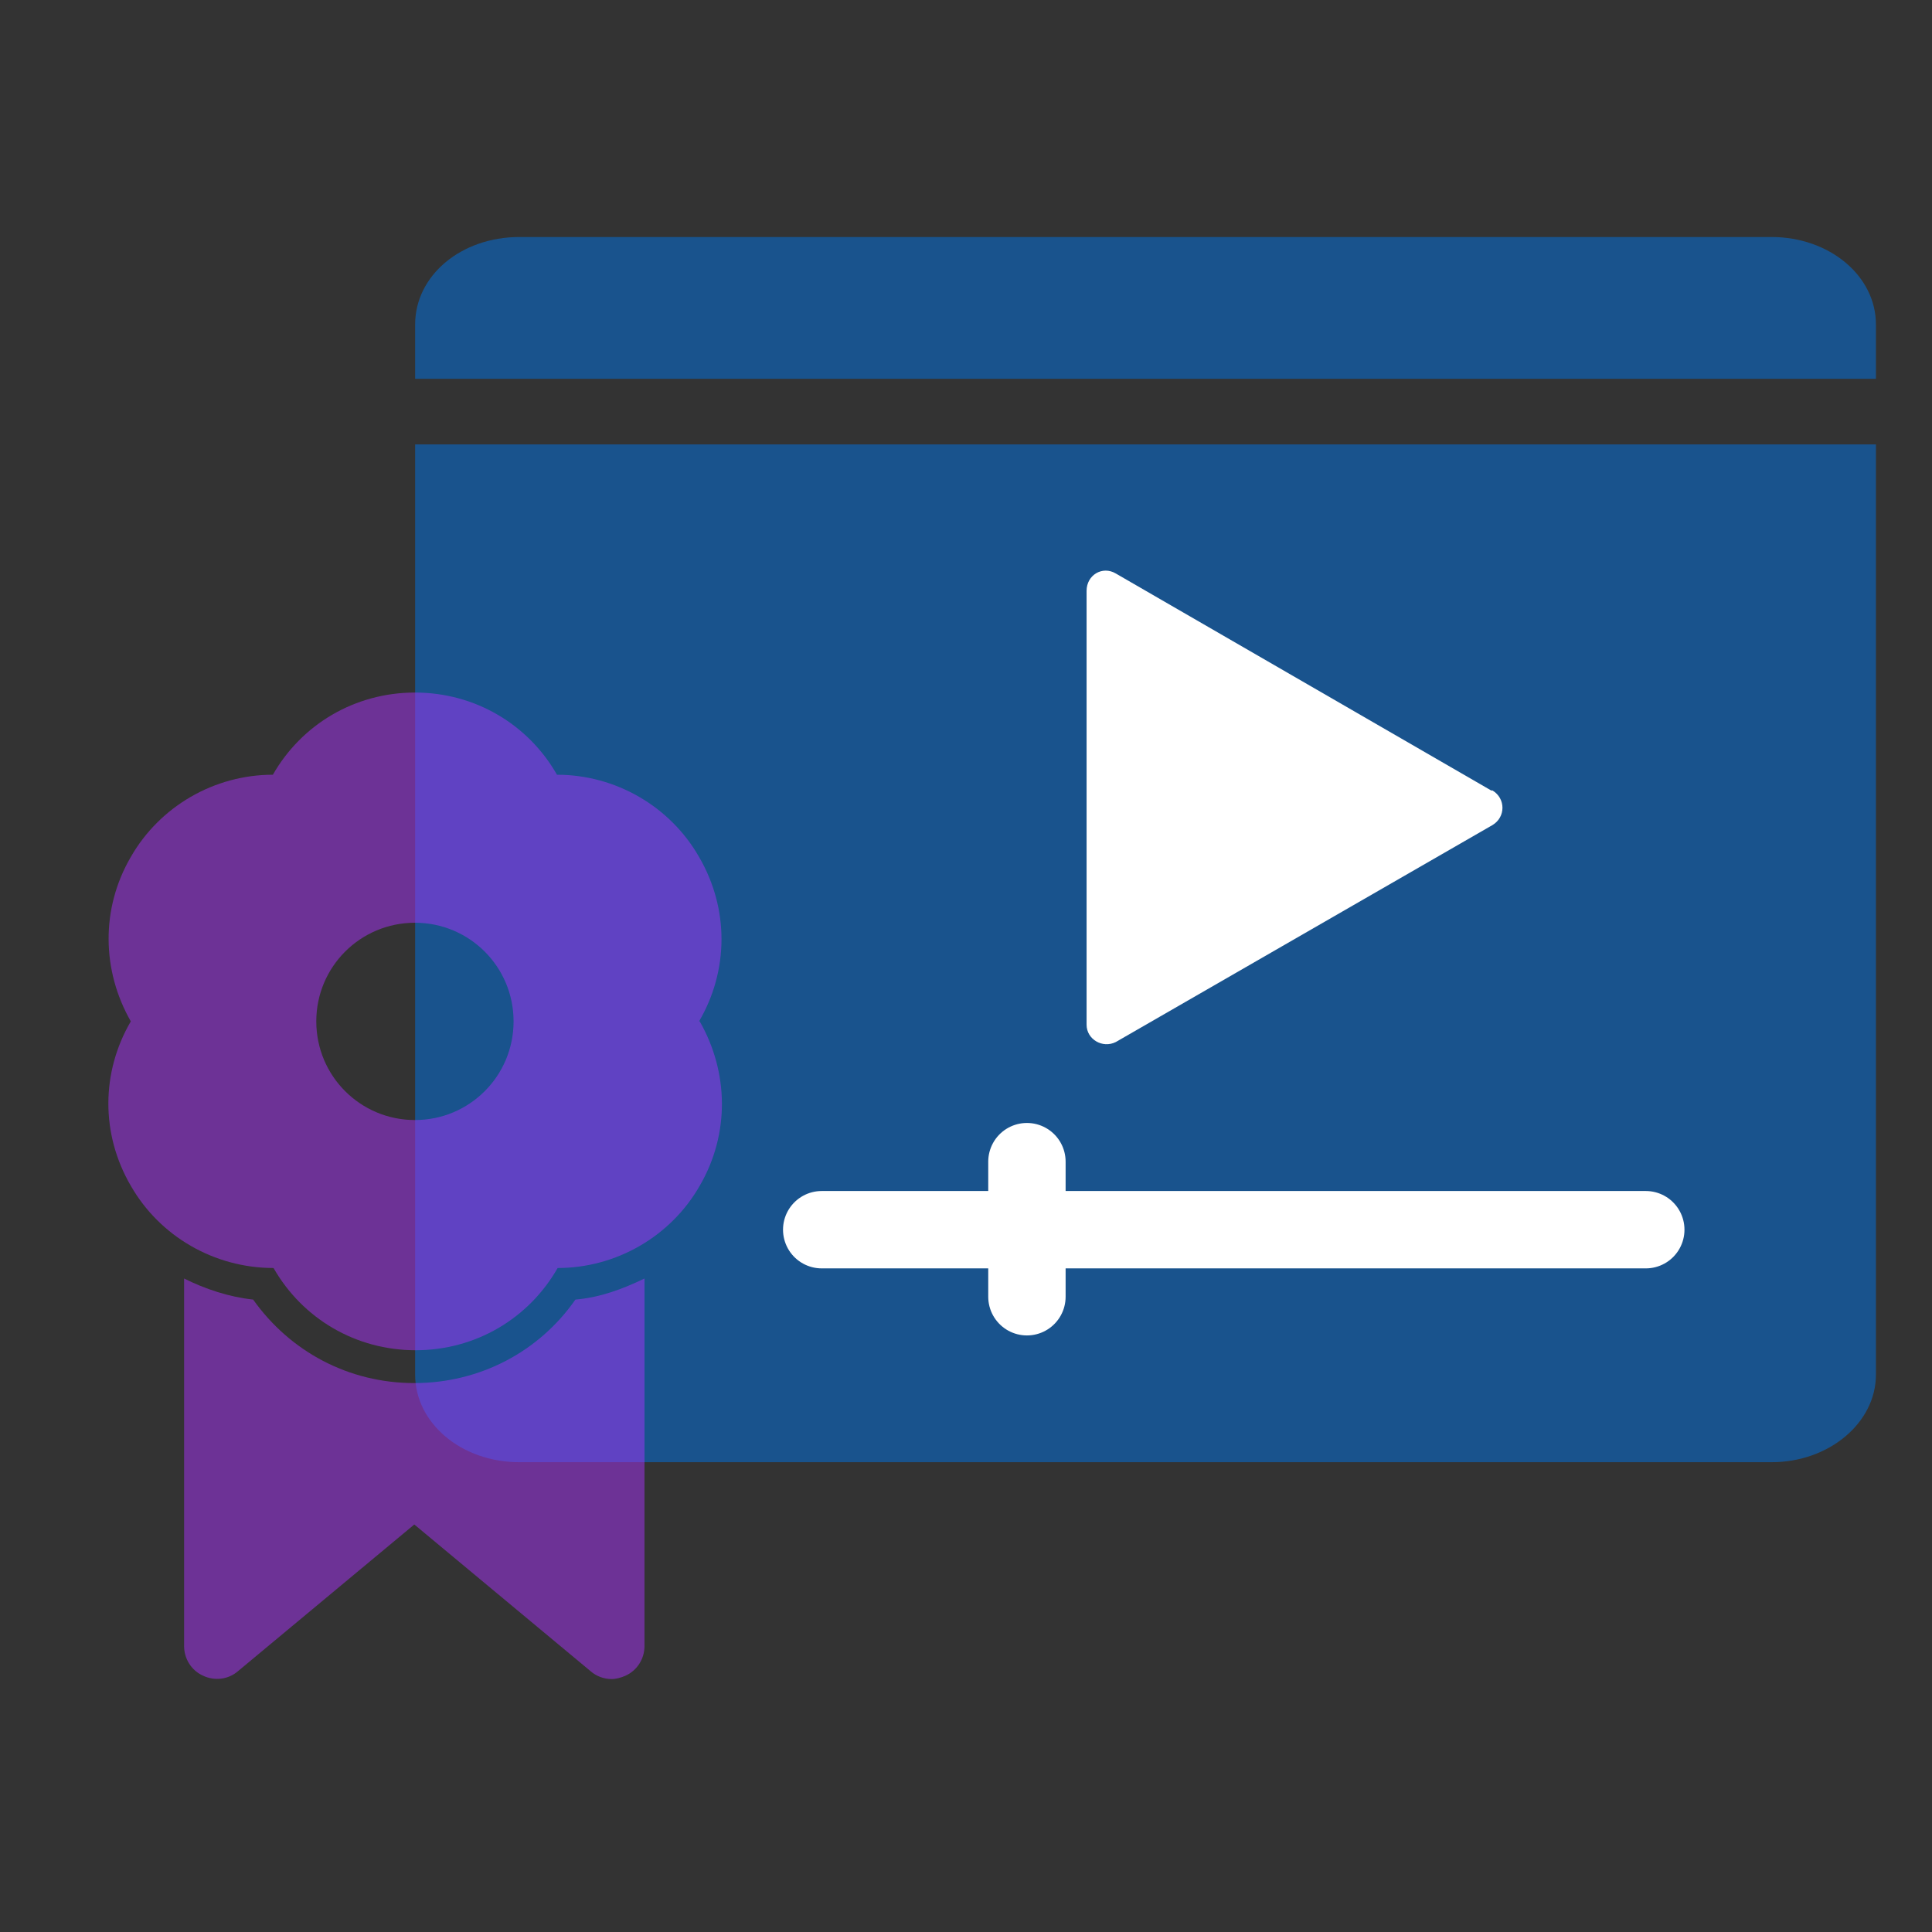
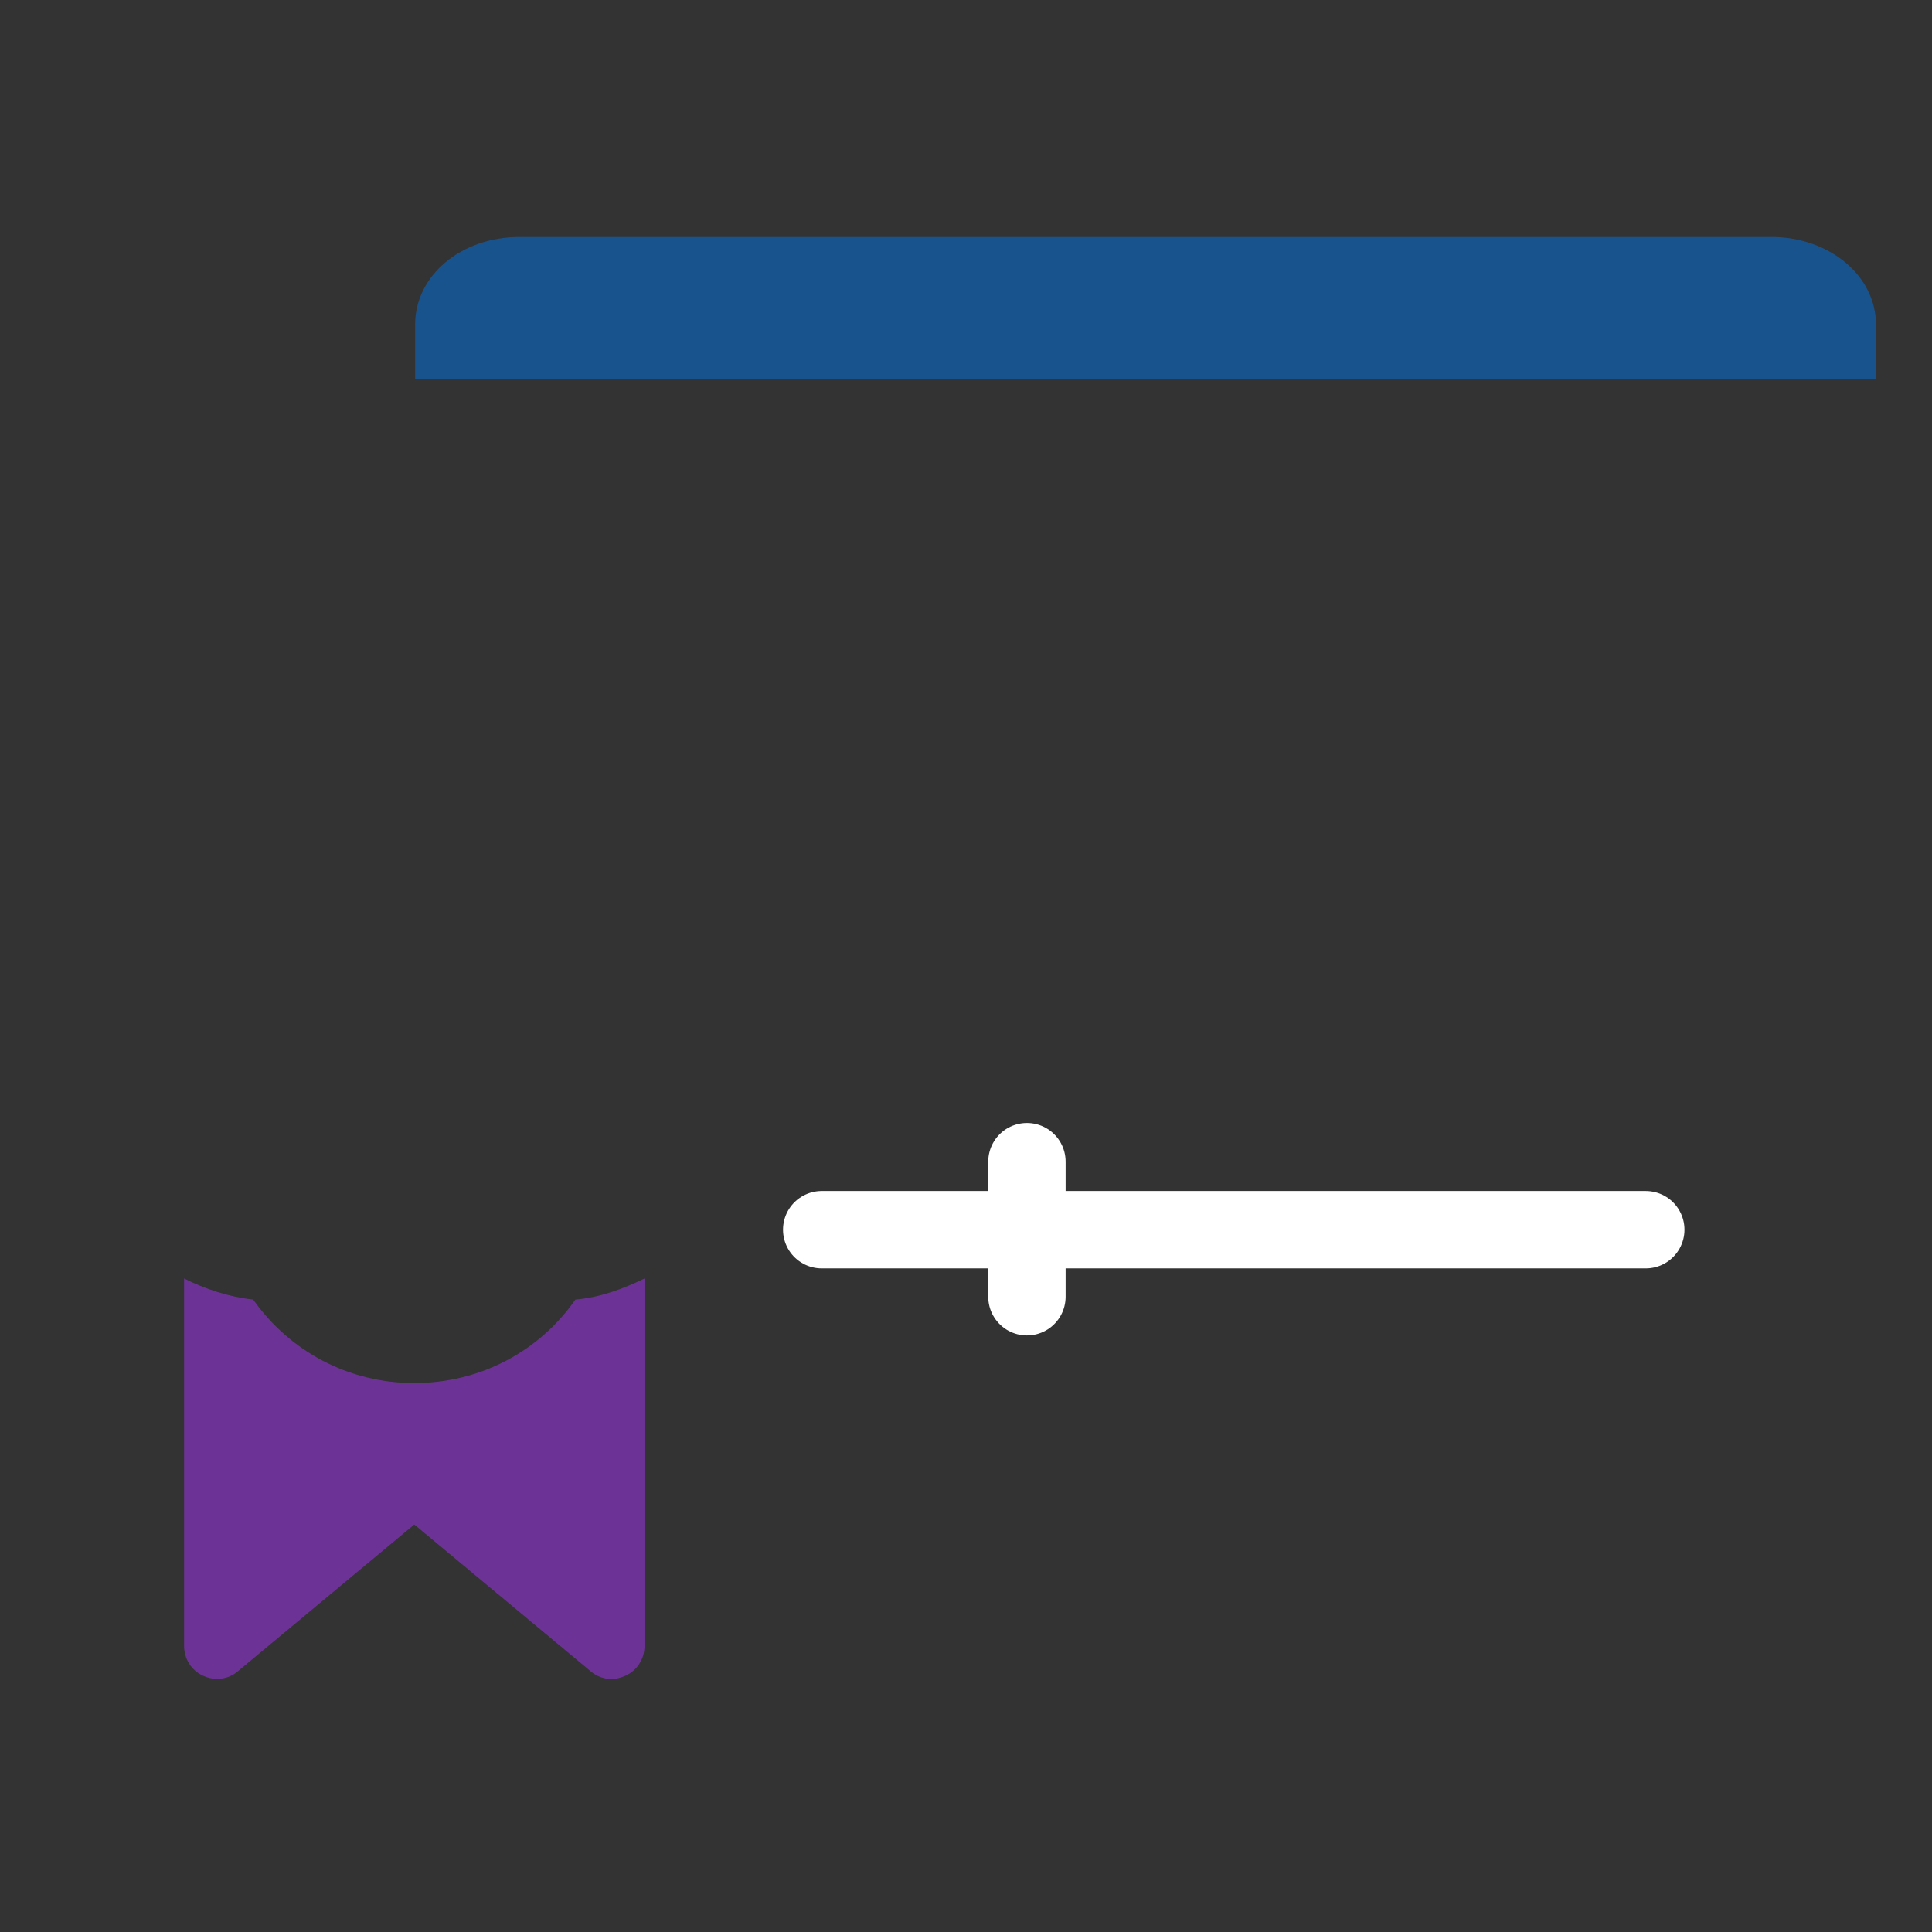
<svg xmlns="http://www.w3.org/2000/svg" width="41" height="41" viewBox="0 0 41 41" fill="none">
  <rect x="0" y="0" width="41" height="41" fill="#333333" stroke="none" />
  <g opacity="0.5" clip-path="url(#clip0_325_82)">
    <path d="M39.81 6.887V8.038H8.81V6.887C8.81 5.847 9.784 5.03 11.024 5.03H37.596C38.814 5.03 39.81 5.847 39.81 6.887Z" fill="#0074E8" />
-     <path d="M8.81 9.431H39.81V29.172C39.81 30.194 38.814 31.03 37.596 31.03H11.024C9.784 31.03 8.81 30.194 8.81 29.172V9.431Z" fill="#0074E8" />
  </g>
  <path opacity="0.5" d="M12.211 27.579C11.444 28.681 10.187 29.351 8.792 29.351C7.396 29.351 6.154 28.681 5.372 27.579C4.856 27.523 4.353 27.355 3.907 27.132V34.934C3.907 35.199 4.06 35.45 4.312 35.562C4.549 35.674 4.842 35.646 5.051 35.464L8.792 32.352L12.532 35.464C12.658 35.576 12.825 35.632 12.979 35.632C13.076 35.632 13.174 35.604 13.272 35.562C13.523 35.45 13.677 35.199 13.677 34.934V27.132C13.216 27.355 12.727 27.537 12.211 27.579Z" fill="#A933FB" />
-   <path opacity="0.5" d="M14.835 21.675C15.463 20.601 15.477 19.288 14.835 18.186C14.221 17.111 13.063 16.441 11.82 16.441C11.206 15.367 10.076 14.697 8.806 14.697C7.536 14.697 6.405 15.367 5.791 16.441C4.549 16.441 3.391 17.111 2.776 18.186C2.134 19.288 2.162 20.601 2.776 21.675C2.148 22.75 2.134 24.062 2.776 25.164C3.391 26.239 4.549 26.909 5.805 26.909C6.419 27.984 7.55 28.654 8.82 28.654C10.09 28.654 11.22 27.984 11.834 26.909C13.076 26.909 14.235 26.239 14.849 25.164C15.491 24.062 15.463 22.75 14.849 21.675H14.835ZM8.806 23.769C7.647 23.769 6.712 22.834 6.712 21.675C6.712 20.517 7.647 19.582 8.806 19.582C9.964 19.582 10.899 20.517 10.899 21.675C10.899 22.834 9.964 23.769 8.806 23.769Z" fill="#A933FB" />
-   <path d="M31.645 16.775L23.68 12.171C23.398 12.002 23.059 12.2 23.059 12.539V21.746C23.059 22.057 23.398 22.255 23.68 22.113L31.673 17.509C31.955 17.34 31.955 16.945 31.673 16.775H31.645Z" fill="white" />
  <path d="M17.438 26.096H34.926" stroke="white" stroke-width="1.642" stroke-linecap="round" stroke-linejoin="round" />
  <path d="M21.793 27.519V24.652" stroke="white" stroke-width="1.642" stroke-linecap="round" stroke-linejoin="round" />
  <defs>
    <clipPath id="clip0_325_82">
      <rect width="31" height="26" fill="white" transform="translate(8.81 5.03)" />
    </clipPath>
  </defs>
</svg>